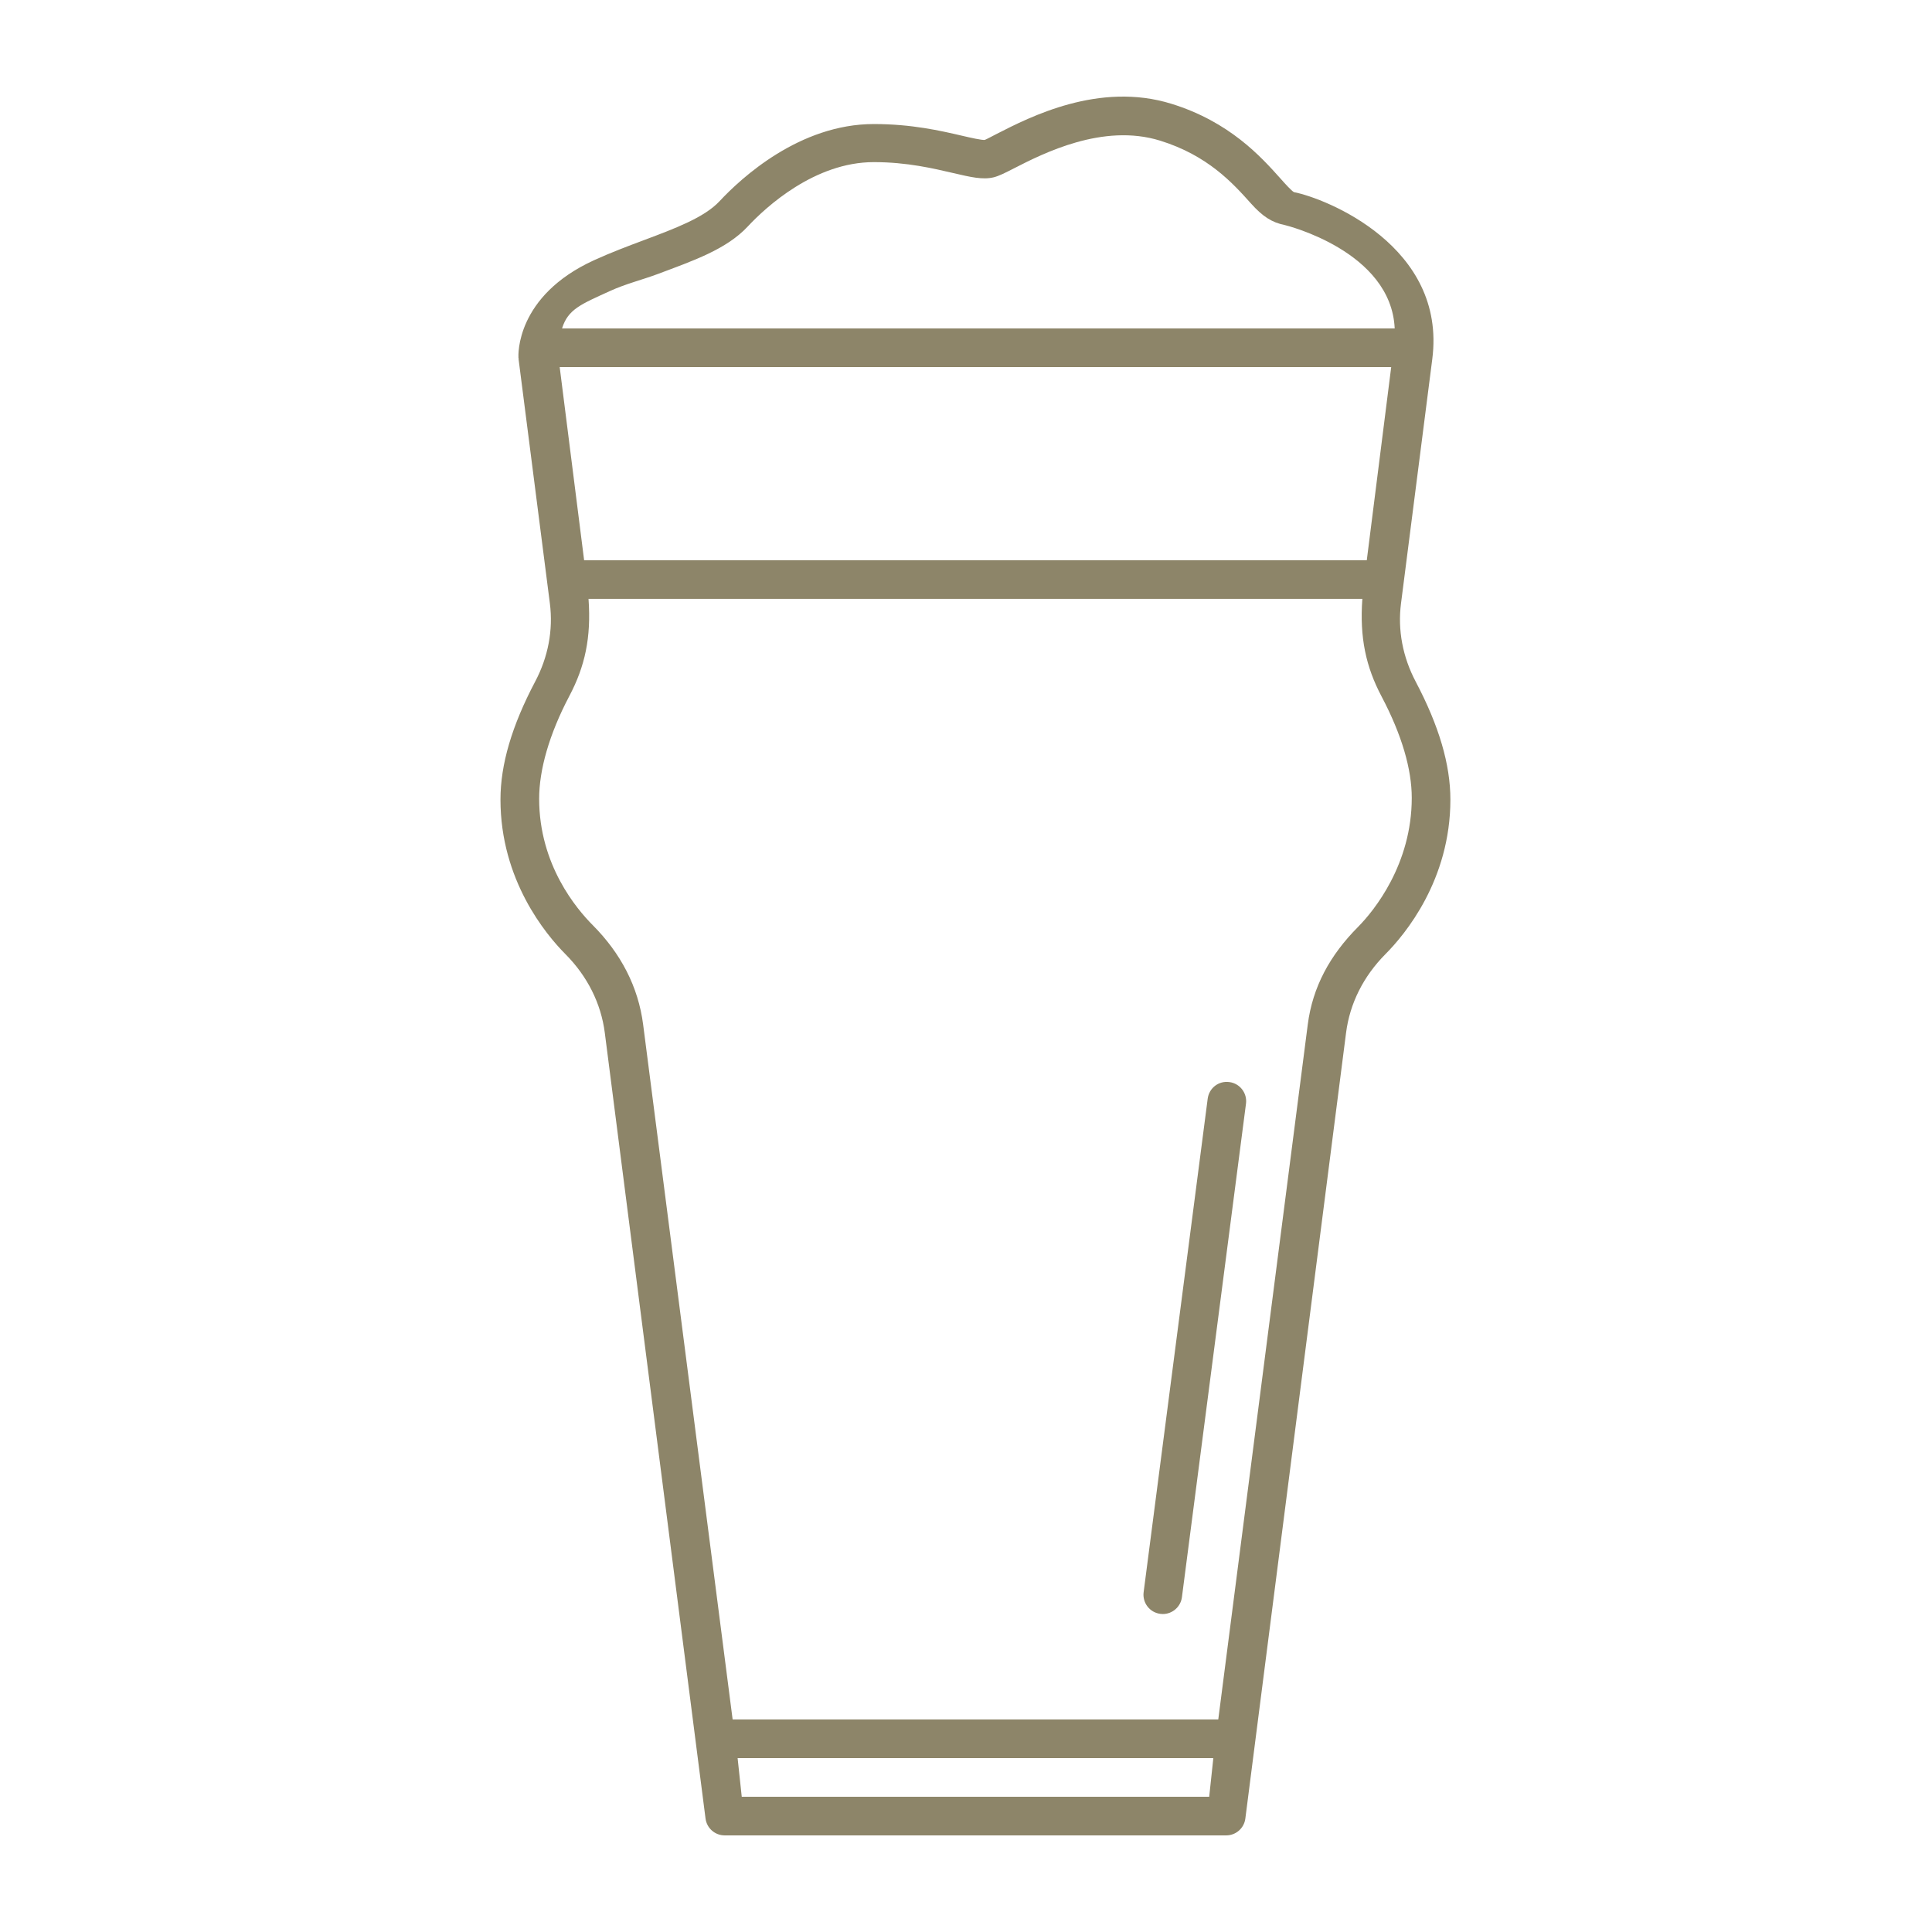
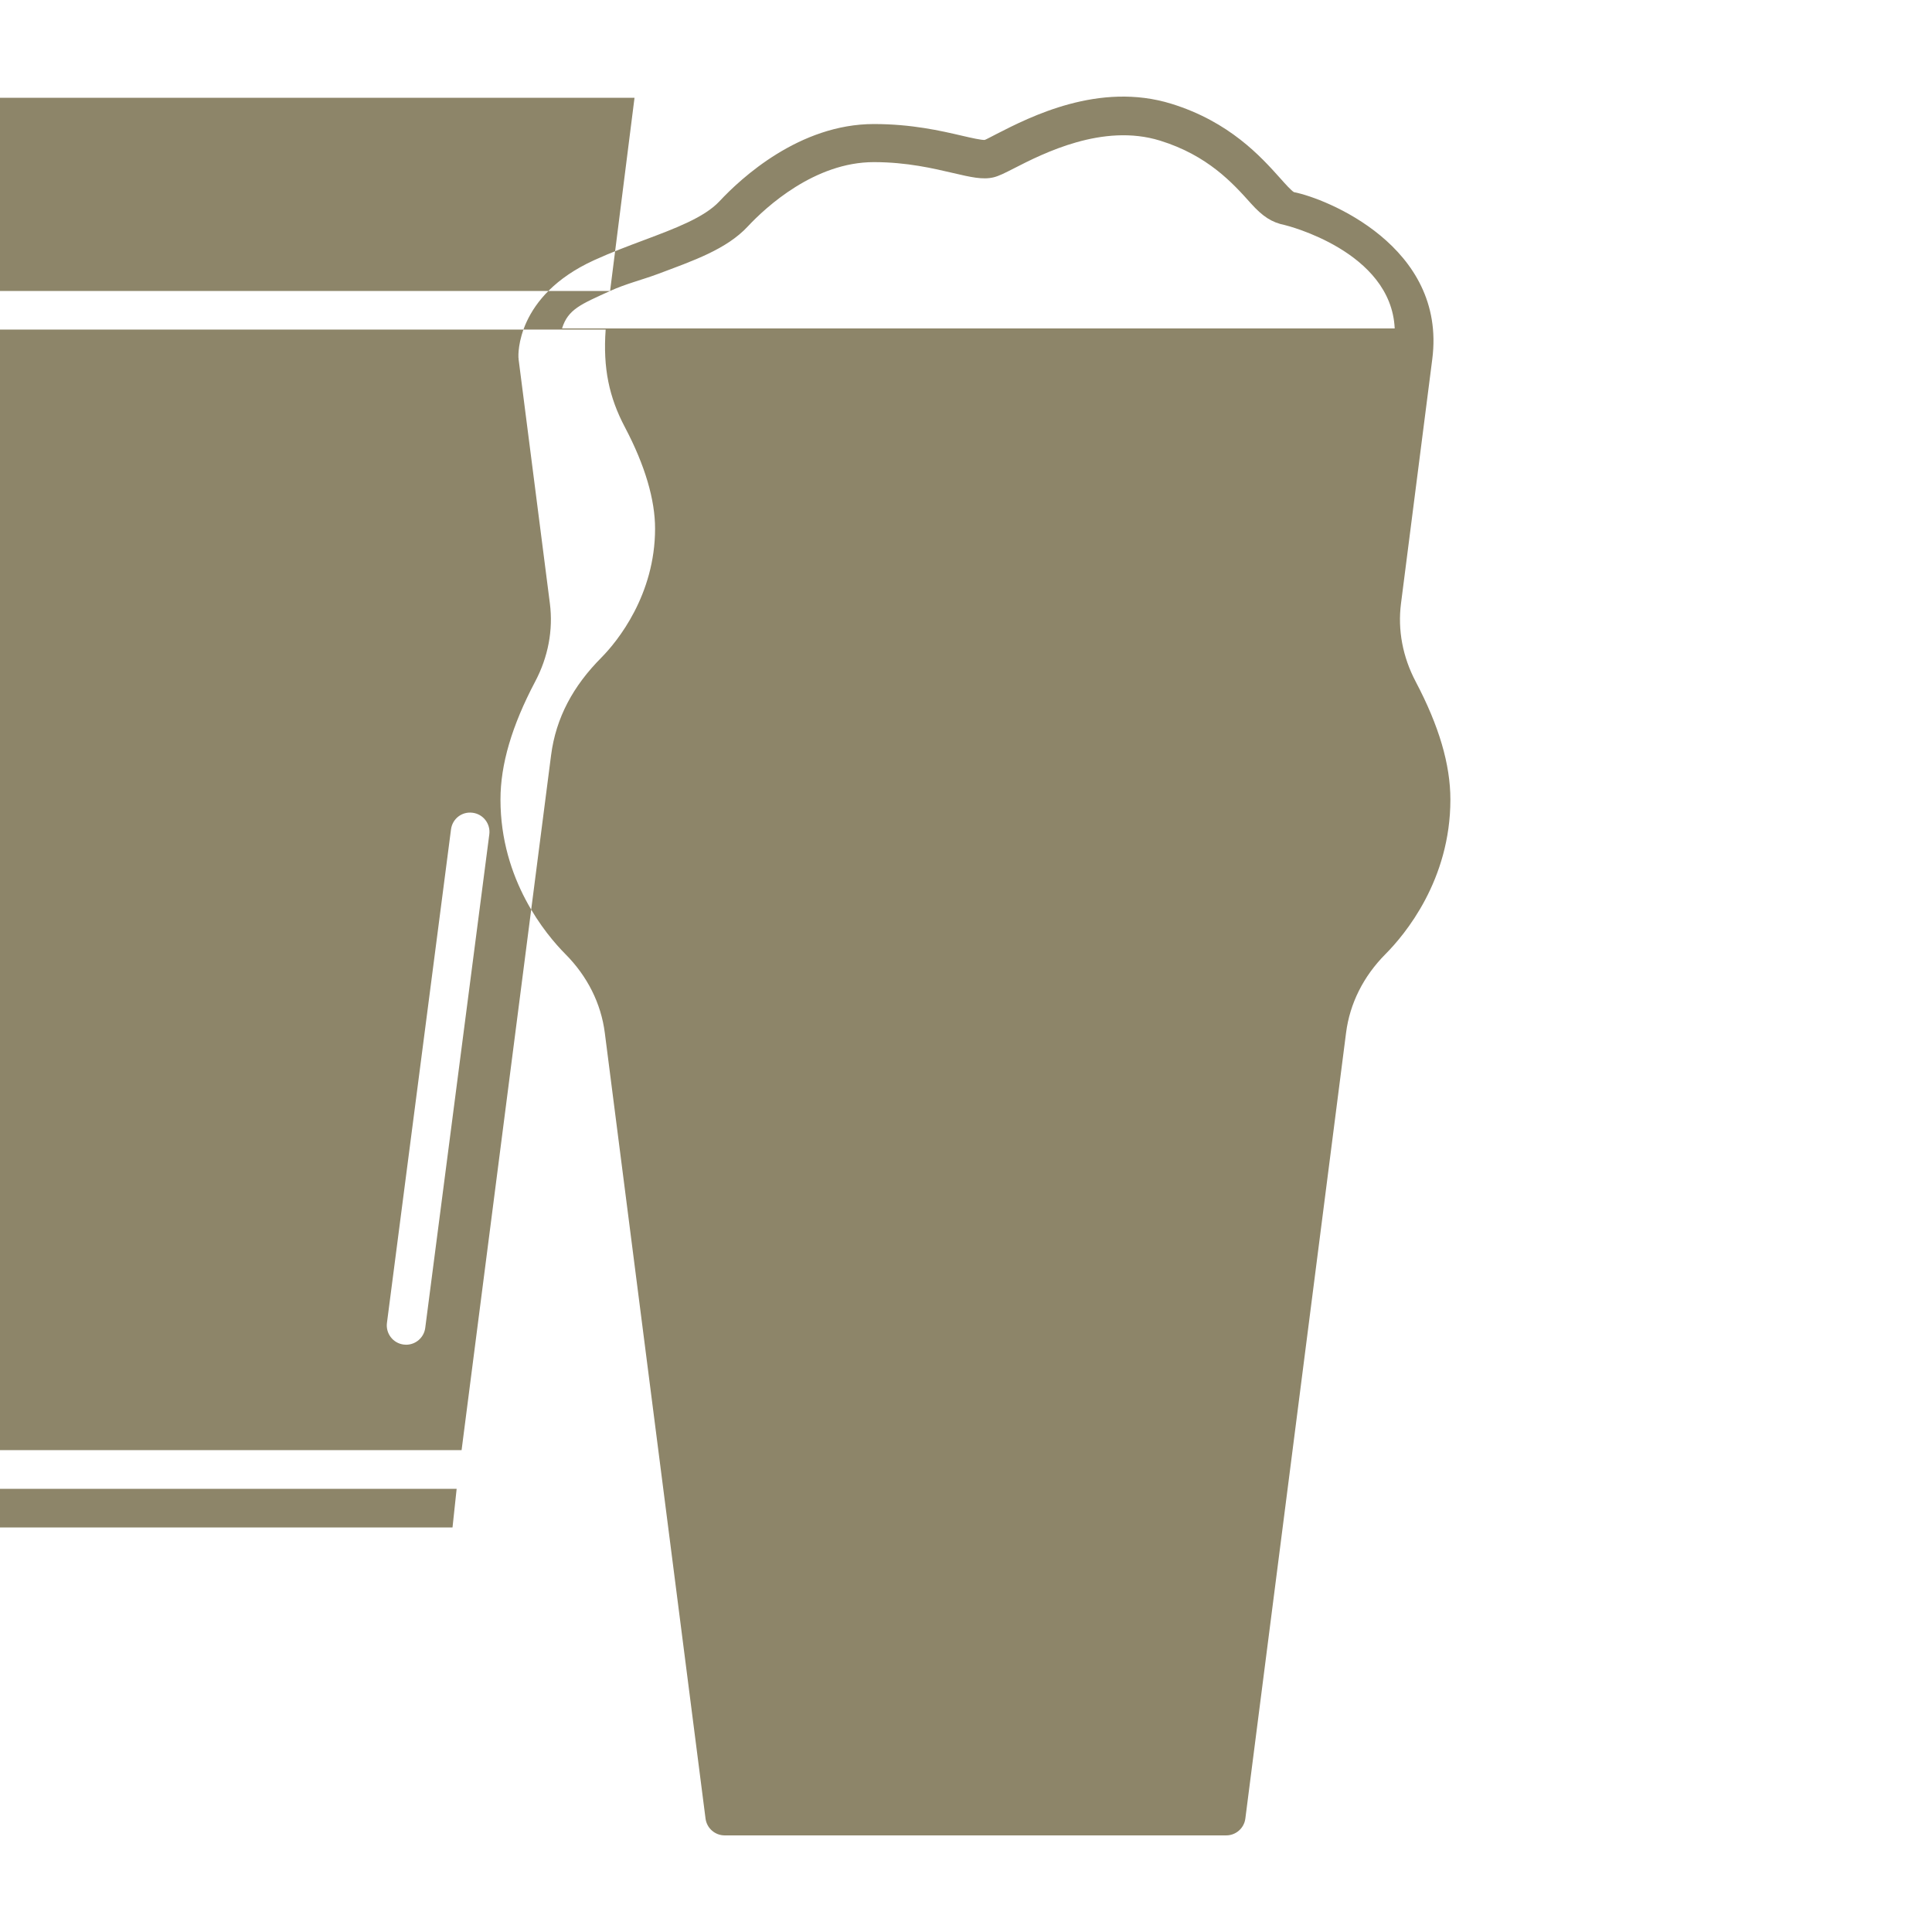
<svg xmlns="http://www.w3.org/2000/svg" width="512pt" height="512pt" version="1.1" viewBox="0 0 512 512">
-   <path d="m375.17 180.63c-3.445-6.527-4.793-13.688-3.891-20.695l8.293-64.793c3.828-29.906-28.262-42.59-36.66-44.223-0.68-0.367-2.387-2.269-3.746-3.801-4.981-5.551-13.309-14.844-28.719-19.613-19.16-5.938-37.523 3.488-46.355 8.004-1.5 0.77-2.625 1.383-3.109 1.566-0.793 0.098-3.723-0.566-6.043-1.109-5.621-1.305-13.316-3.094-23.367-3.094-19.68 0-35.16 14.305-40.898 20.461-4.016 4.305-11.754 7.203-19.949 10.277-4.332 1.621-8.805 3.301-13.301 5.352-20.773 9.496-20.07 25.168-20.031 25.832 0.004 0.066 0.035 0.117 0.047 0.18 0.004 0.055-0.02 0.109-0.016 0.164l8.301 64.793c0.895 7.019-0.449 14.172-3.902 20.699-6.184 11.727-9.191 21.949-9.191 31.258 0 21.355 12.039 35.758 17.207 40.961 5.836 5.867 9.445 13.082 10.441 20.859l26.695 208.23c0.332 2.559 2.508 4.461 5.086 4.461h132.89c2.574 0 4.75-1.906 5.078-4.461l26.691-208.23c0.992-7.777 4.602-14.984 10.445-20.859 5.176-5.207 17.203-19.609 17.203-40.961-0.004-9.305-3.008-19.523-9.199-31.254zm-213.49-103.52c4.164-1.906 8.469-2.938 12.637-4.496 9.348-3.508 18.188-6.523 23.844-12.59 4.824-5.172 17.746-17.059 33.406-17.059 8.879 0 15.914 1.711 21.047 2.898 4.543 1.055 7.812 1.844 10.727 1.125 1.379-0.344 2.894-1.102 5.41-2.391 7.629-3.906 23.516-12.016 38.66-7.332 12.707 3.938 19.309 11.301 24.125 16.676 3.098 3.457 5.551 5.027 8.961 5.707 0.309 0.074 28.176 6.906 29.113 27.387h-220.66c1.582-5.117 5.059-6.414 12.734-9.926zm200.53 71.367h-207.41l-6.477-51.199h220.36zm-165.64 327.68-1.094-10.238h126.07l-1.094 10.238zm163.34-230.53c-7.445 7.484-12.059 15.898-13.344 25.926l-23.711 184.12h-128.7l-23.711-184.12c-1.285-10.035-5.898-18.871-13.336-26.352-4.281-4.301-14.227-15.988-14.227-33.531 0-7.602 2.621-17.008 8.004-27.223 4.141-7.848 5.82-15.492 5.082-25.734h205.07c-0.742 10.238 0.938 17.988 5.086 25.84 5.391 10.215 8.008 19.301 8.008 26.902 0 17.543-9.949 29.863-14.223 34.172zm-34.125 41.129c-2.863-0.379-5.371 1.609-5.734 4.414l-16.977 130.78c-0.363 2.805 1.609 5.375 4.414 5.734 0.227 0.031 0.445 0.047 0.664 0.047 2.535 0 4.734-1.879 5.07-4.461l16.977-130.78c0.367-2.805-1.609-5.375-4.414-5.734z" fill="#8d8569" />
+   <path d="m375.17 180.63c-3.445-6.527-4.793-13.688-3.891-20.695l8.293-64.793c3.828-29.906-28.262-42.59-36.66-44.223-0.68-0.367-2.387-2.269-3.746-3.801-4.981-5.551-13.309-14.844-28.719-19.613-19.16-5.938-37.523 3.488-46.355 8.004-1.5 0.77-2.625 1.383-3.109 1.566-0.793 0.098-3.723-0.566-6.043-1.109-5.621-1.305-13.316-3.094-23.367-3.094-19.68 0-35.16 14.305-40.898 20.461-4.016 4.305-11.754 7.203-19.949 10.277-4.332 1.621-8.805 3.301-13.301 5.352-20.773 9.496-20.07 25.168-20.031 25.832 0.004 0.066 0.035 0.117 0.047 0.18 0.004 0.055-0.02 0.109-0.016 0.164l8.301 64.793c0.895 7.019-0.449 14.172-3.902 20.699-6.184 11.727-9.191 21.949-9.191 31.258 0 21.355 12.039 35.758 17.207 40.961 5.836 5.867 9.445 13.082 10.441 20.859l26.695 208.23c0.332 2.559 2.508 4.461 5.086 4.461h132.89c2.574 0 4.75-1.906 5.078-4.461l26.691-208.23c0.992-7.777 4.602-14.984 10.445-20.859 5.176-5.207 17.203-19.609 17.203-40.961-0.004-9.305-3.008-19.523-9.199-31.254zm-213.49-103.52c4.164-1.906 8.469-2.938 12.637-4.496 9.348-3.508 18.188-6.523 23.844-12.59 4.824-5.172 17.746-17.059 33.406-17.059 8.879 0 15.914 1.711 21.047 2.898 4.543 1.055 7.812 1.844 10.727 1.125 1.379-0.344 2.894-1.102 5.41-2.391 7.629-3.906 23.516-12.016 38.66-7.332 12.707 3.938 19.309 11.301 24.125 16.676 3.098 3.457 5.551 5.027 8.961 5.707 0.309 0.074 28.176 6.906 29.113 27.387h-220.66c1.582-5.117 5.059-6.414 12.734-9.926zh-207.41l-6.477-51.199h220.36zm-165.64 327.68-1.094-10.238h126.07l-1.094 10.238zm163.34-230.53c-7.445 7.484-12.059 15.898-13.344 25.926l-23.711 184.12h-128.7l-23.711-184.12c-1.285-10.035-5.898-18.871-13.336-26.352-4.281-4.301-14.227-15.988-14.227-33.531 0-7.602 2.621-17.008 8.004-27.223 4.141-7.848 5.82-15.492 5.082-25.734h205.07c-0.742 10.238 0.938 17.988 5.086 25.84 5.391 10.215 8.008 19.301 8.008 26.902 0 17.543-9.949 29.863-14.223 34.172zm-34.125 41.129c-2.863-0.379-5.371 1.609-5.734 4.414l-16.977 130.78c-0.363 2.805 1.609 5.375 4.414 5.734 0.227 0.031 0.445 0.047 0.664 0.047 2.535 0 4.734-1.879 5.07-4.461l16.977-130.78c0.367-2.805-1.609-5.375-4.414-5.734z" fill="#8d8569" />
</svg>